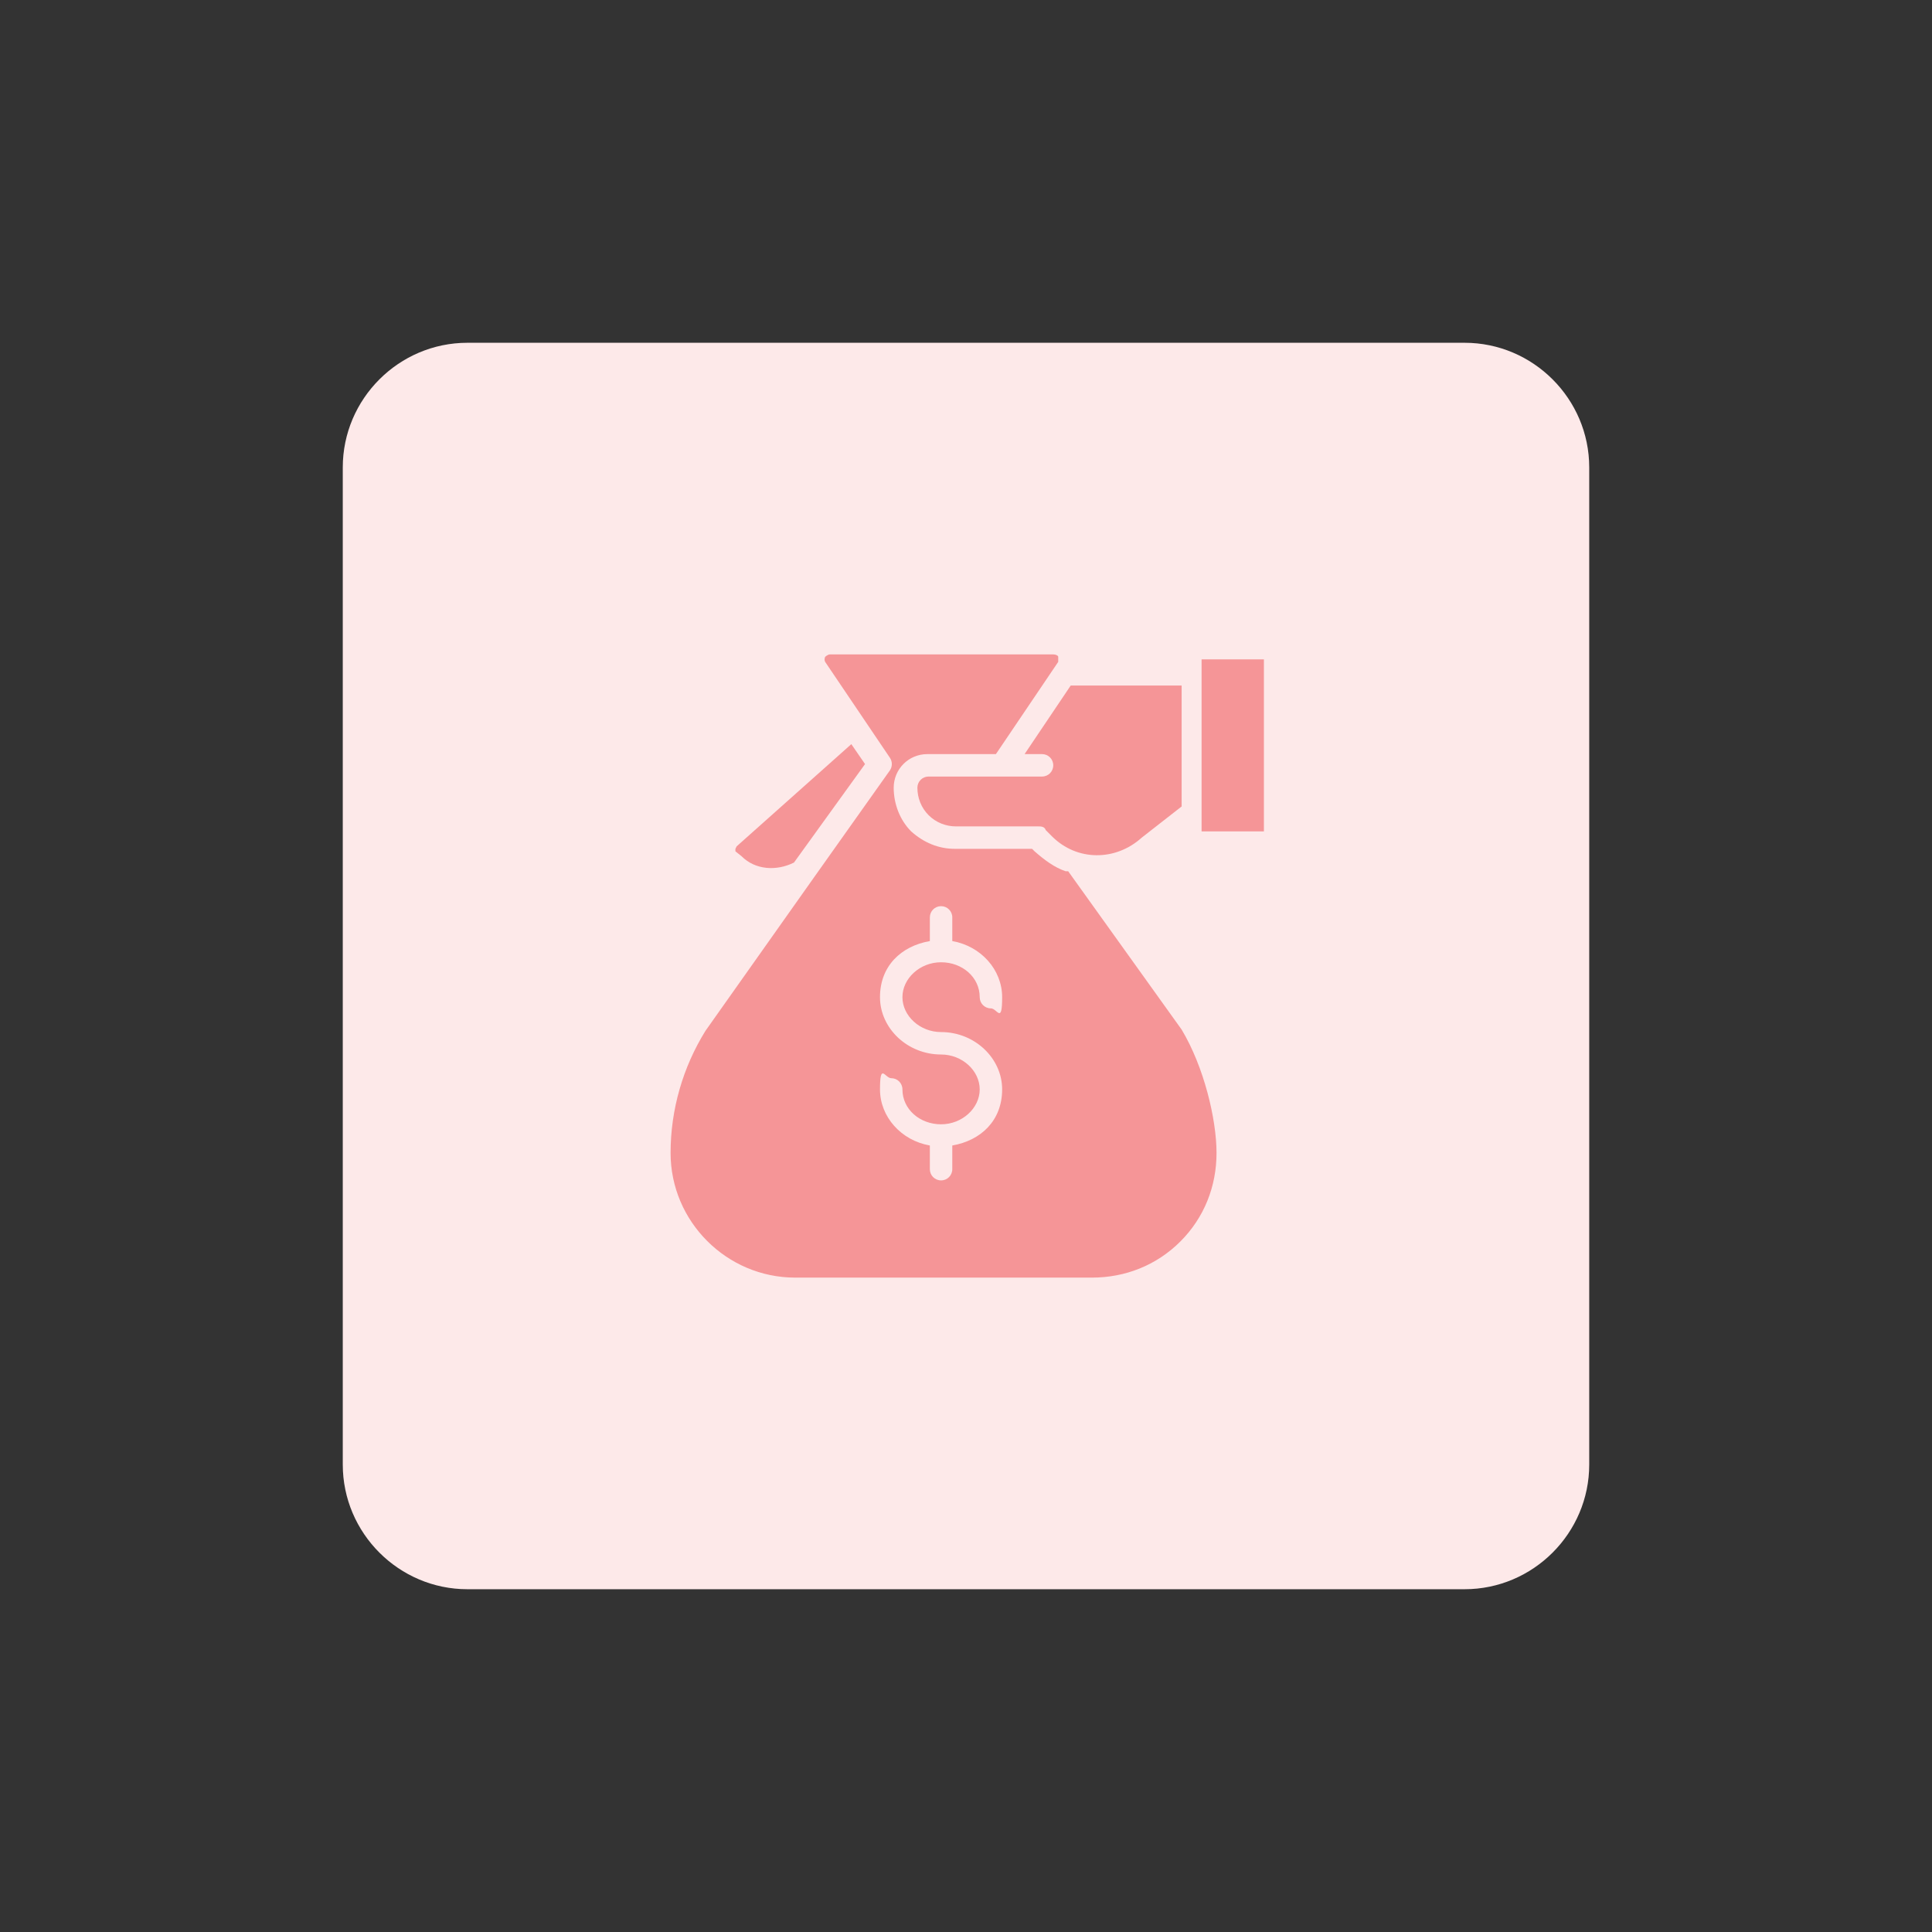
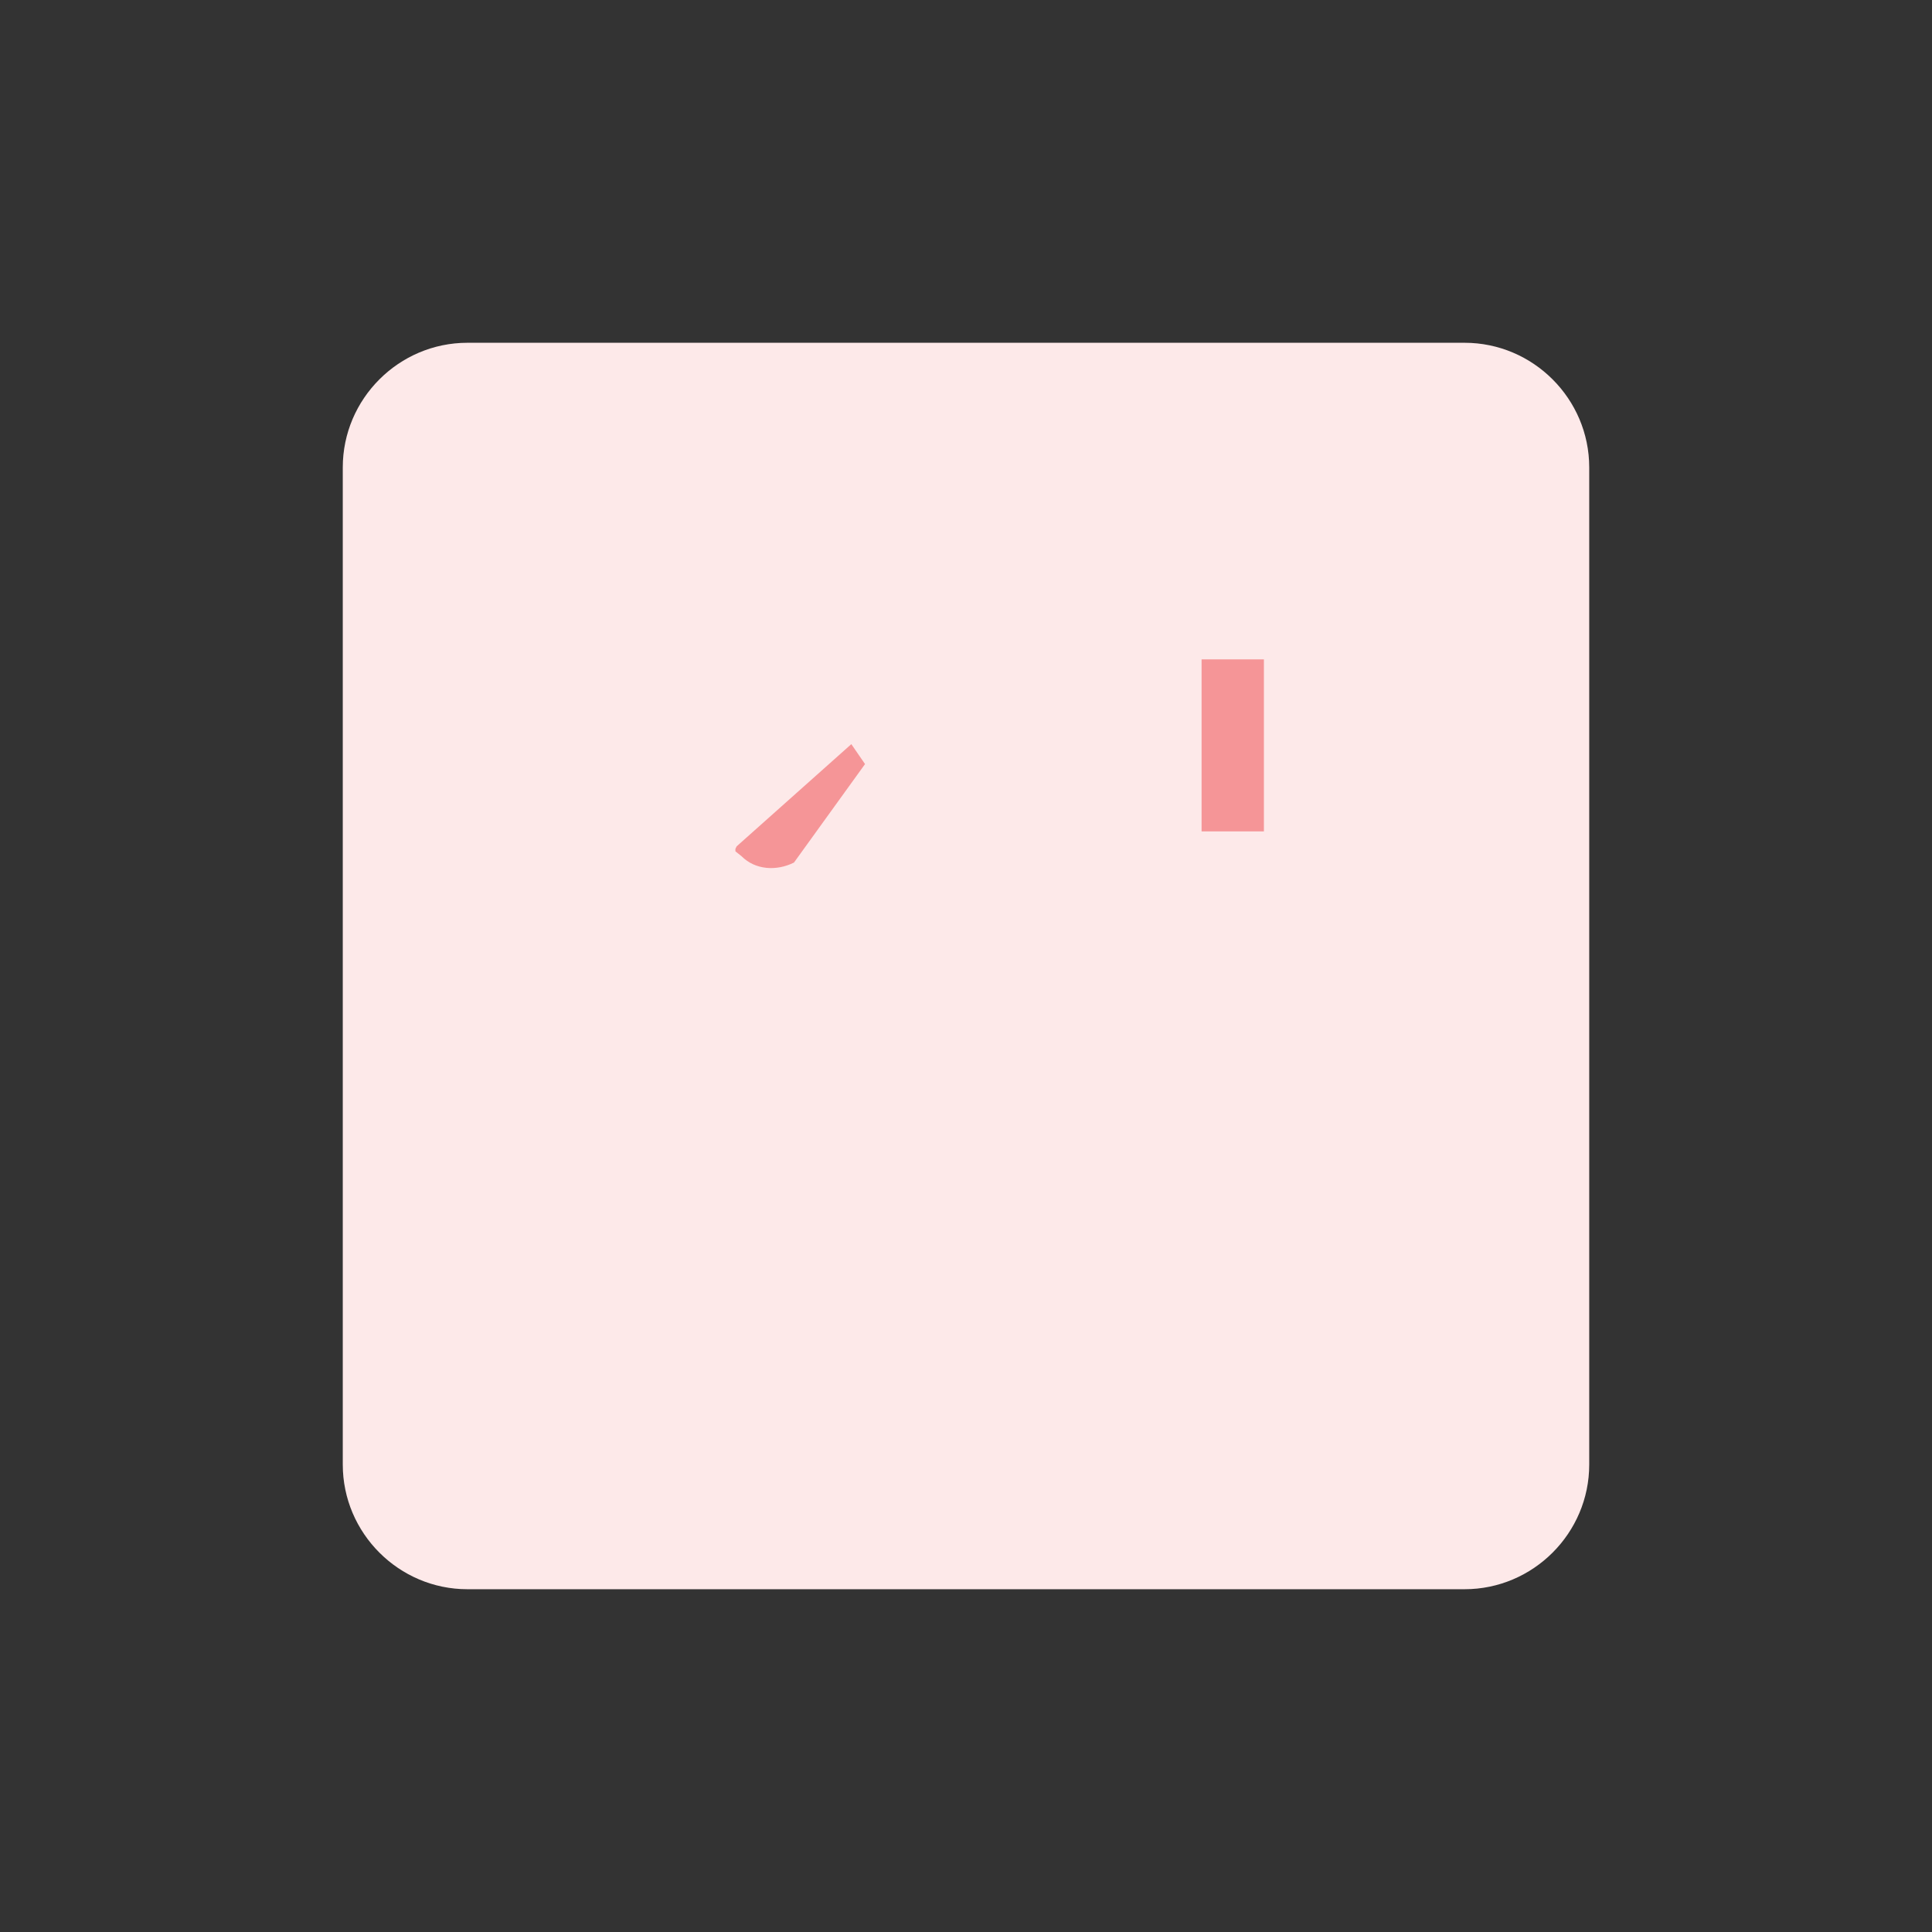
<svg xmlns="http://www.w3.org/2000/svg" id="design" version="1.1" viewBox="0 0 155 155">
  <rect x="0" y="0" width="155" height="155" fill="#333333" stroke="none" />
  <defs>
    <style>
      .st0 {
        fill: #fde9e9;
      }

      .st1 {
        fill: #f59597;
      }
    </style>
  </defs>
  <path class="st0" d="M37.5,27.5h80c5.5,0,10,4.5,10,10v80c0,5.5-4.5,10-10,10H37.5c-5.5,0-10-4.5-10-10V37.5c0-5.5,4.5-10,10-10Z" />
  <g>
-     <path class="st1" d="M85.5,69.9c-.9-.3-1.7-.9-2.5-1.6l-.2-.2h-6.2c-1.3,0-2.5-.5-3.5-1.4-.9-.9-1.4-2.2-1.4-3.5,0-1.5,1.2-2.7,2.7-2.7h5.5l5-7.4c0-.2,0-.3,0-.4s-.2-.2-.4-.2h-17.9c-.2,0-.4.2-.4.2,0,0-.1.2,0,.4l5.2,7.7c.2.3.2.7,0,1l-6.1,8.6h0s-8.7,12.3-8.7,12.3c-1.8,2.9-2.8,6.3-2.8,9.8,0,5.5,4.5,10,10,10h23.8c2.7,0,5.2-1,7.1-2.9,1.9-1.9,2.9-4.4,2.9-7.1s-1-6.9-2.8-9.9l-9.1-12.7ZM75.5,82.8c2.7,0,4.9,2.1,4.9,4.6s-1.7,4.1-4,4.5v1.9c0,.5-.4.9-.9.9s-.9-.4-.9-.9v-1.9c-2.3-.4-4-2.3-4-4.5s.4-.9.9-.9.9.4.9.9c0,1.6,1.4,2.8,3.1,2.8s3.1-1.3,3.1-2.8-1.4-2.8-3.1-2.8c-2.7,0-4.9-2.1-4.9-4.6s1.7-4.1,4-4.5v-1.9c0-.5.4-.9.9-.9s.9.4.9.9v1.9c2.3.4,4,2.3,4,4.5s-.4.9-.9.9-.9-.4-.9-.9c0-1.6-1.4-2.8-3.1-2.8s-3.1,1.3-3.1,2.8,1.4,2.8,3.1,2.8Z" />
-     <path class="st1" d="M83.5,62.3h-9c-.5,0-.9.4-.9.9,0,.8.3,1.6.9,2.2s1.4.9,2.2.9h6.6c.2,0,.5,0,.6.3l.5.5c2,2,5.1,2,7.2.1l3.2-2.5v-9.7s-8.9,0-8.9,0l-3.7,5.5h1.4c.5,0,.9.4.9.9s-.4.9-.9.9h0Z" />
    <path class="st1" d="M96.4,54.1s0,0,0,0,0,0,0,0v12.6h5v-13.8h-5v1.2Z" />
    <path class="st1" d="M63.7,69.2l5.7-7.9-1.1-1.6-9.2,8.2c0,0-.1.2-.1.2s0,.1,0,.2l.5.4c1.1,1.1,2.8,1.2,4.2.5h0Z" />
  </g>
</svg>